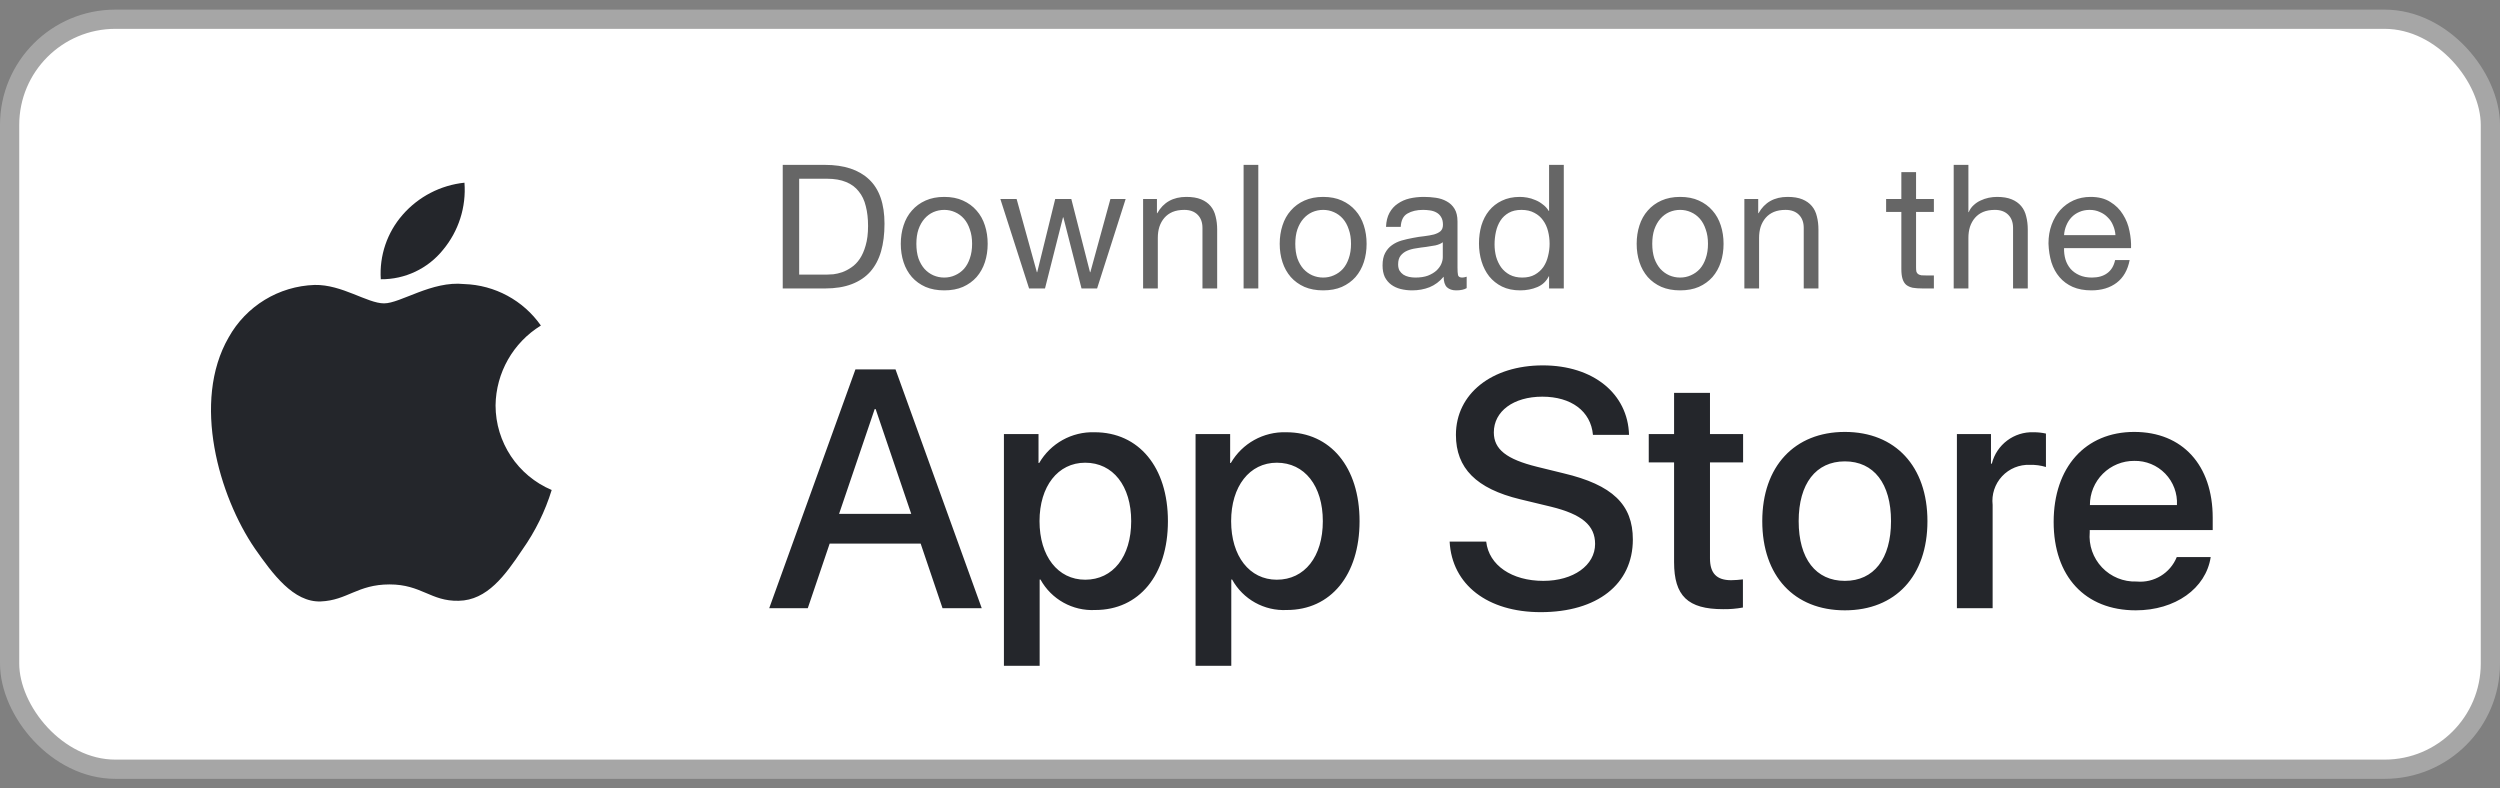
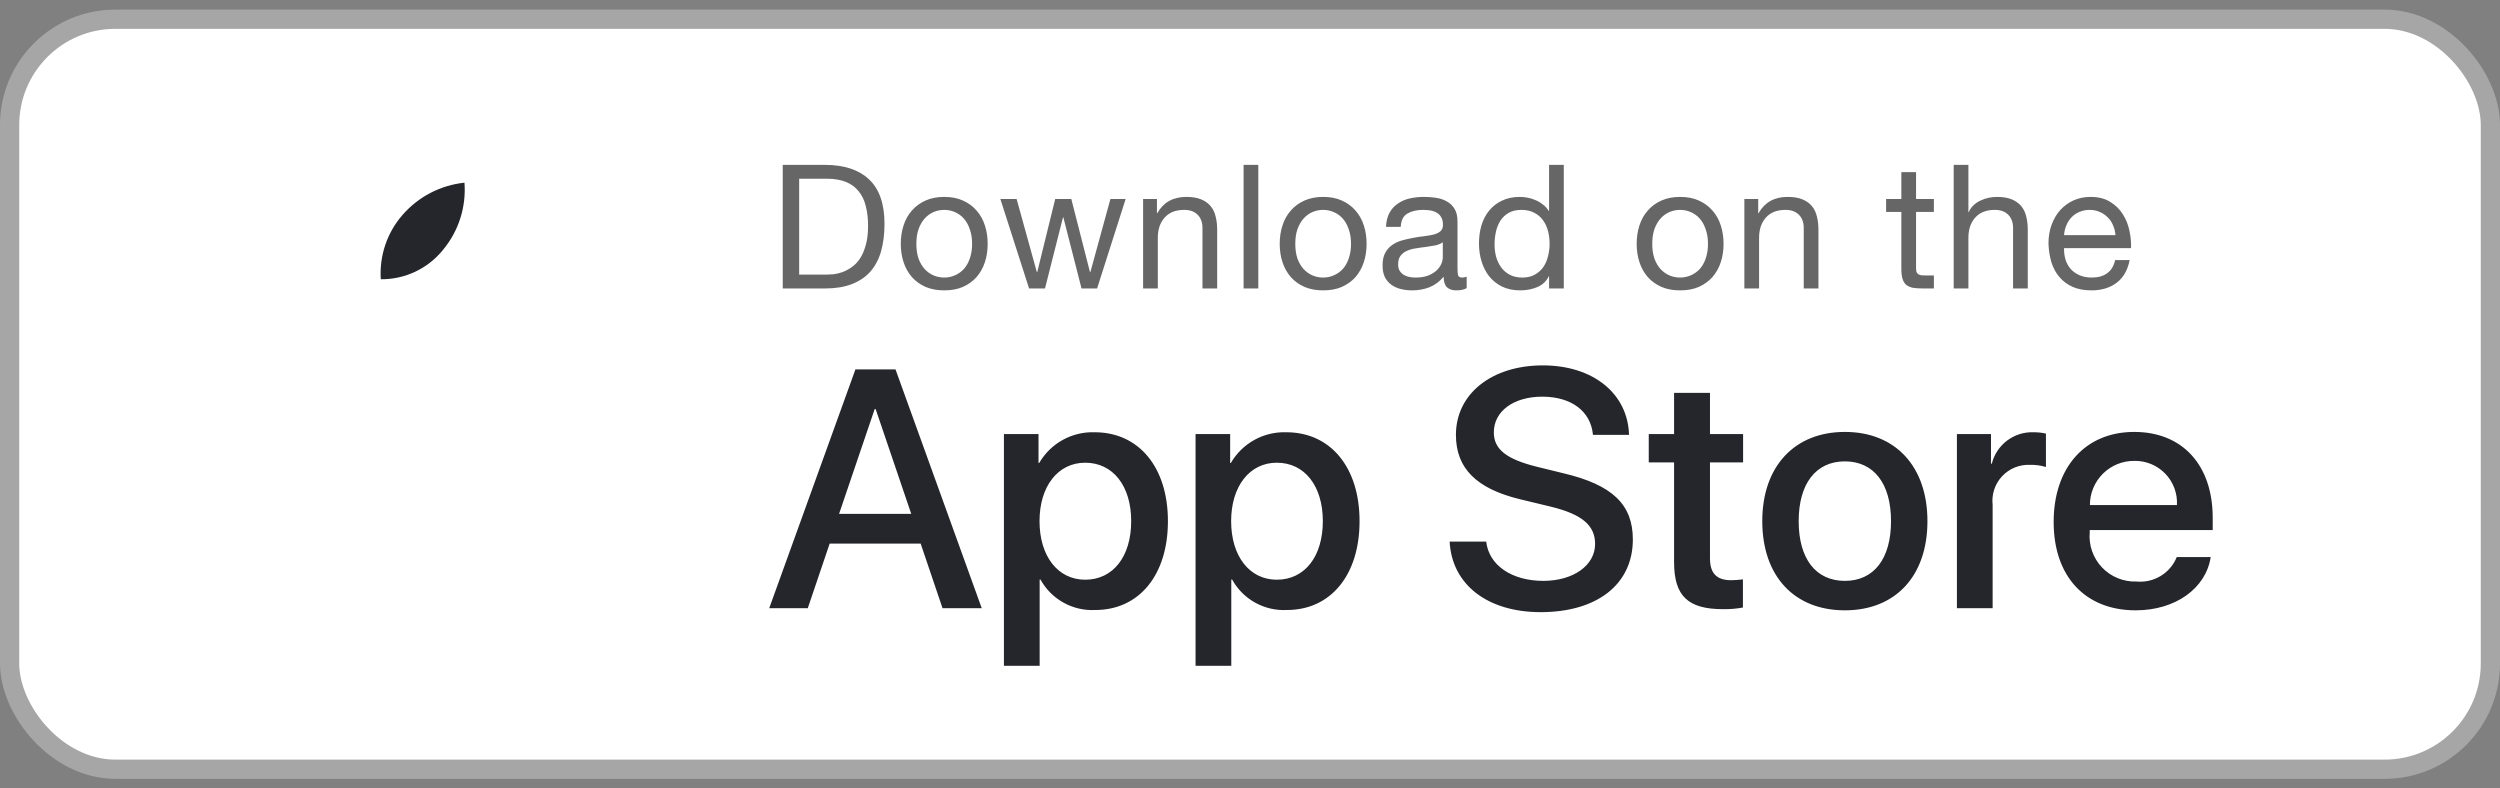
<svg xmlns="http://www.w3.org/2000/svg" width="130" height="41" viewBox="0 0 130 41" fill="none">
  <rect x="0" y="0" width="130" height="41" fill="#808080" stroke="none" />
  <rect x="0.5" y="1" width="129" height="39" rx="5.5" fill="white" />
-   <path fill-rule="evenodd" clip-rule="evenodd" d="M25.769 21.08C25.791 19.384 26.68 17.817 28.126 16.928C27.21 15.62 25.73 14.821 24.134 14.771C22.455 14.594 20.827 15.775 19.971 15.775C19.099 15.775 17.782 14.788 16.363 14.817C14.496 14.878 12.798 15.913 11.89 17.545C9.956 20.894 11.399 25.815 13.251 28.521C14.178 29.847 15.261 31.327 16.679 31.275C18.066 31.217 18.584 30.39 20.258 30.39C21.917 30.39 22.403 31.275 23.849 31.241C25.338 31.217 26.275 29.91 27.17 28.572C27.836 27.628 28.348 26.584 28.688 25.48C26.921 24.732 25.771 23 25.769 21.08Z" fill="#24262B" />
  <path fill-rule="evenodd" clip-rule="evenodd" d="M23.038 12.991C23.849 12.016 24.249 10.764 24.152 9.5C22.912 9.63 21.767 10.223 20.945 11.16C20.132 12.084 19.721 13.293 19.801 14.521C21.057 14.534 22.25 13.97 23.038 12.991Z" fill="#24262B" />
  <path d="M41.557 14.28V9.294H42.997C43.393 9.294 43.726 9.351 43.996 9.465C44.266 9.573 44.485 9.735 44.653 9.951C44.827 10.161 44.95 10.419 45.022 10.725C45.1 11.025 45.139 11.367 45.139 11.751C45.139 12.147 45.097 12.486 45.013 12.768C44.935 13.044 44.833 13.275 44.707 13.461C44.581 13.647 44.437 13.794 44.275 13.902C44.119 14.01 43.96 14.094 43.798 14.154C43.636 14.208 43.483 14.244 43.339 14.262C43.195 14.274 43.075 14.28 42.979 14.28H41.557ZM40.702 8.574V15H42.907C43.441 15 43.903 14.925 44.293 14.775C44.683 14.625 45.004 14.409 45.256 14.127C45.508 13.839 45.694 13.488 45.814 13.074C45.934 12.654 45.994 12.174 45.994 11.634C45.994 10.602 45.727 9.834 45.193 9.33C44.659 8.826 43.897 8.574 42.907 8.574H40.702ZM47.651 12.678C47.651 12.396 47.687 12.147 47.759 11.931C47.837 11.709 47.942 11.523 48.074 11.373C48.206 11.223 48.359 11.109 48.533 11.031C48.713 10.953 48.902 10.914 49.1 10.914C49.298 10.914 49.484 10.953 49.658 11.031C49.838 11.109 49.994 11.223 50.126 11.373C50.258 11.523 50.36 11.709 50.432 11.931C50.51 12.147 50.549 12.396 50.549 12.678C50.549 12.96 50.51 13.212 50.432 13.434C50.36 13.65 50.258 13.833 50.126 13.983C49.994 14.127 49.838 14.238 49.658 14.316C49.484 14.394 49.298 14.433 49.1 14.433C48.902 14.433 48.713 14.394 48.533 14.316C48.359 14.238 48.206 14.127 48.074 13.983C47.942 13.833 47.837 13.65 47.759 13.434C47.687 13.212 47.651 12.96 47.651 12.678ZM46.841 12.678C46.841 13.02 46.889 13.338 46.985 13.632C47.081 13.926 47.225 14.184 47.417 14.406C47.609 14.622 47.846 14.793 48.128 14.919C48.41 15.039 48.734 15.099 49.1 15.099C49.472 15.099 49.796 15.039 50.072 14.919C50.354 14.793 50.591 14.622 50.783 14.406C50.975 14.184 51.119 13.926 51.215 13.632C51.311 13.338 51.359 13.02 51.359 12.678C51.359 12.336 51.311 12.018 51.215 11.724C51.119 11.424 50.975 11.166 50.783 10.95C50.591 10.728 50.354 10.554 50.072 10.428C49.796 10.302 49.472 10.239 49.1 10.239C48.734 10.239 48.41 10.302 48.128 10.428C47.846 10.554 47.609 10.728 47.417 10.95C47.225 11.166 47.081 11.424 46.985 11.724C46.889 12.018 46.841 12.336 46.841 12.678ZM57.049 15L58.534 10.347H57.742L56.698 14.154H56.68L55.708 10.347H54.871L53.935 14.154H53.917L52.864 10.347H52.018L53.512 15H54.34L55.276 11.301H55.294L56.239 15H57.049ZM59.441 10.347V15H60.206V12.372C60.206 12.162 60.233 11.97 60.287 11.796C60.347 11.616 60.434 11.46 60.548 11.328C60.662 11.196 60.803 11.094 60.971 11.022C61.145 10.95 61.349 10.914 61.583 10.914C61.877 10.914 62.108 10.998 62.276 11.166C62.444 11.334 62.528 11.562 62.528 11.85V15H63.293V11.94C63.293 11.688 63.266 11.46 63.212 11.256C63.164 11.046 63.077 10.866 62.951 10.716C62.825 10.566 62.66 10.449 62.456 10.365C62.252 10.281 61.997 10.239 61.691 10.239C61.001 10.239 60.497 10.521 60.179 11.085H60.161V10.347H59.441ZM64.667 8.574V15H65.432V8.574H64.667ZM67.355 12.678C67.355 12.396 67.391 12.147 67.463 11.931C67.541 11.709 67.646 11.523 67.778 11.373C67.91 11.223 68.063 11.109 68.237 11.031C68.417 10.953 68.606 10.914 68.804 10.914C69.002 10.914 69.188 10.953 69.362 11.031C69.542 11.109 69.698 11.223 69.83 11.373C69.962 11.523 70.064 11.709 70.136 11.931C70.214 12.147 70.253 12.396 70.253 12.678C70.253 12.96 70.214 13.212 70.136 13.434C70.064 13.65 69.962 13.833 69.83 13.983C69.698 14.127 69.542 14.238 69.362 14.316C69.188 14.394 69.002 14.433 68.804 14.433C68.606 14.433 68.417 14.394 68.237 14.316C68.063 14.238 67.91 14.127 67.778 13.983C67.646 13.833 67.541 13.65 67.463 13.434C67.391 13.212 67.355 12.96 67.355 12.678ZM66.545 12.678C66.545 13.02 66.593 13.338 66.689 13.632C66.785 13.926 66.929 14.184 67.121 14.406C67.313 14.622 67.55 14.793 67.832 14.919C68.114 15.039 68.438 15.099 68.804 15.099C69.176 15.099 69.5 15.039 69.776 14.919C70.058 14.793 70.295 14.622 70.487 14.406C70.679 14.184 70.823 13.926 70.919 13.632C71.015 13.338 71.063 13.02 71.063 12.678C71.063 12.336 71.015 12.018 70.919 11.724C70.823 11.424 70.679 11.166 70.487 10.95C70.295 10.728 70.058 10.554 69.776 10.428C69.5 10.302 69.176 10.239 68.804 10.239C68.438 10.239 68.114 10.302 67.832 10.428C67.55 10.554 67.313 10.728 67.121 10.95C66.929 11.166 66.785 11.424 66.689 11.724C66.593 12.018 66.545 12.336 66.545 12.678ZM76.267 14.982C76.135 15.06 75.952 15.099 75.718 15.099C75.52 15.099 75.361 15.045 75.241 14.937C75.127 14.823 75.07 14.64 75.07 14.388C74.86 14.64 74.614 14.823 74.332 14.937C74.056 15.045 73.756 15.099 73.432 15.099C73.222 15.099 73.021 15.075 72.829 15.027C72.643 14.979 72.481 14.904 72.343 14.802C72.205 14.7 72.094 14.568 72.01 14.406C71.932 14.238 71.893 14.037 71.893 13.803C71.893 13.539 71.938 13.323 72.028 13.155C72.118 12.987 72.235 12.852 72.379 12.75C72.529 12.642 72.697 12.561 72.883 12.507C73.075 12.453 73.27 12.408 73.468 12.372C73.678 12.33 73.876 12.3 74.062 12.282C74.254 12.258 74.422 12.228 74.566 12.192C74.71 12.15 74.824 12.093 74.908 12.021C74.992 11.943 75.034 11.832 75.034 11.688C75.034 11.52 75.001 11.385 74.935 11.283C74.875 11.181 74.794 11.103 74.692 11.049C74.596 10.995 74.485 10.959 74.359 10.941C74.239 10.923 74.119 10.914 73.999 10.914C73.675 10.914 73.405 10.977 73.189 11.103C72.973 11.223 72.856 11.454 72.838 11.796H72.073C72.085 11.508 72.145 11.265 72.253 11.067C72.361 10.869 72.505 10.71 72.685 10.59C72.865 10.464 73.069 10.374 73.297 10.32C73.531 10.266 73.78 10.239 74.044 10.239C74.254 10.239 74.461 10.254 74.665 10.284C74.875 10.314 75.064 10.377 75.232 10.473C75.4 10.563 75.535 10.692 75.637 10.86C75.739 11.028 75.79 11.247 75.79 11.517V13.911C75.79 14.091 75.799 14.223 75.817 14.307C75.841 14.391 75.913 14.433 76.033 14.433C76.099 14.433 76.177 14.418 76.267 14.388V14.982ZM75.025 12.597C74.929 12.669 74.803 12.723 74.647 12.759C74.491 12.789 74.326 12.816 74.152 12.84C73.984 12.858 73.813 12.882 73.639 12.912C73.465 12.936 73.309 12.978 73.171 13.038C73.033 13.098 72.919 13.185 72.829 13.299C72.745 13.407 72.703 13.557 72.703 13.749C72.703 13.875 72.727 13.983 72.775 14.073C72.829 14.157 72.895 14.226 72.973 14.28C73.057 14.334 73.153 14.373 73.261 14.397C73.369 14.421 73.483 14.433 73.603 14.433C73.855 14.433 74.071 14.4 74.251 14.334C74.431 14.262 74.578 14.175 74.692 14.073C74.806 13.965 74.89 13.851 74.944 13.731C74.998 13.605 75.025 13.488 75.025 13.38V12.597ZM77.717 12.714C77.717 12.486 77.741 12.264 77.789 12.048C77.837 11.832 77.915 11.64 78.023 11.472C78.131 11.304 78.275 11.169 78.455 11.067C78.635 10.965 78.854 10.914 79.112 10.914C79.376 10.914 79.601 10.965 79.787 11.067C79.973 11.163 80.123 11.292 80.237 11.454C80.357 11.616 80.444 11.805 80.498 12.021C80.552 12.231 80.579 12.45 80.579 12.678C80.579 12.894 80.552 13.107 80.498 13.317C80.45 13.527 80.369 13.716 80.255 13.884C80.141 14.046 79.994 14.178 79.814 14.28C79.634 14.382 79.415 14.433 79.157 14.433C78.911 14.433 78.695 14.385 78.509 14.289C78.329 14.193 78.179 14.064 78.059 13.902C77.945 13.74 77.858 13.557 77.798 13.353C77.744 13.143 77.717 12.93 77.717 12.714ZM81.317 15V8.574H80.552V10.968H80.534C80.45 10.83 80.345 10.716 80.219 10.626C80.099 10.53 79.97 10.455 79.832 10.401C79.694 10.341 79.556 10.299 79.418 10.275C79.28 10.251 79.151 10.239 79.031 10.239C78.677 10.239 78.365 10.305 78.095 10.437C77.831 10.563 77.609 10.737 77.429 10.959C77.255 11.175 77.123 11.43 77.033 11.724C76.949 12.018 76.907 12.33 76.907 12.66C76.907 12.99 76.952 13.302 77.042 13.596C77.132 13.89 77.264 14.148 77.438 14.37C77.618 14.592 77.84 14.769 78.104 14.901C78.374 15.033 78.689 15.099 79.049 15.099C79.373 15.099 79.67 15.042 79.94 14.928C80.21 14.814 80.408 14.628 80.534 14.37H80.552V15H81.317ZM85.917 12.678C85.917 12.396 85.953 12.147 86.025 11.931C86.103 11.709 86.208 11.523 86.34 11.373C86.472 11.223 86.625 11.109 86.799 11.031C86.979 10.953 87.168 10.914 87.366 10.914C87.564 10.914 87.75 10.953 87.924 11.031C88.104 11.109 88.26 11.223 88.392 11.373C88.524 11.523 88.626 11.709 88.698 11.931C88.776 12.147 88.815 12.396 88.815 12.678C88.815 12.96 88.776 13.212 88.698 13.434C88.626 13.65 88.524 13.833 88.392 13.983C88.26 14.127 88.104 14.238 87.924 14.316C87.75 14.394 87.564 14.433 87.366 14.433C87.168 14.433 86.979 14.394 86.799 14.316C86.625 14.238 86.472 14.127 86.34 13.983C86.208 13.833 86.103 13.65 86.025 13.434C85.953 13.212 85.917 12.96 85.917 12.678ZM85.107 12.678C85.107 13.02 85.155 13.338 85.251 13.632C85.347 13.926 85.491 14.184 85.683 14.406C85.875 14.622 86.112 14.793 86.394 14.919C86.676 15.039 87 15.099 87.366 15.099C87.738 15.099 88.062 15.039 88.338 14.919C88.62 14.793 88.857 14.622 89.049 14.406C89.241 14.184 89.385 13.926 89.481 13.632C89.577 13.338 89.625 13.02 89.625 12.678C89.625 12.336 89.577 12.018 89.481 11.724C89.385 11.424 89.241 11.166 89.049 10.95C88.857 10.728 88.62 10.554 88.338 10.428C88.062 10.302 87.738 10.239 87.366 10.239C87 10.239 86.676 10.302 86.394 10.428C86.112 10.554 85.875 10.728 85.683 10.95C85.491 11.166 85.347 11.424 85.251 11.724C85.155 12.018 85.107 12.336 85.107 12.678ZM90.707 10.347V15H91.472V12.372C91.472 12.162 91.499 11.97 91.553 11.796C91.613 11.616 91.7 11.46 91.814 11.328C91.928 11.196 92.069 11.094 92.237 11.022C92.411 10.95 92.615 10.914 92.849 10.914C93.143 10.914 93.374 10.998 93.542 11.166C93.71 11.334 93.794 11.562 93.794 11.85V15H94.559V11.94C94.559 11.688 94.532 11.46 94.478 11.256C94.43 11.046 94.343 10.866 94.217 10.716C94.091 10.566 93.926 10.449 93.722 10.365C93.518 10.281 93.263 10.239 92.957 10.239C92.267 10.239 91.763 10.521 91.445 11.085H91.427V10.347H90.707ZM99.635 10.347V8.952H98.87V10.347H98.078V11.022H98.87V13.983C98.87 14.199 98.891 14.373 98.933 14.505C98.975 14.637 99.038 14.739 99.122 14.811C99.212 14.883 99.326 14.934 99.464 14.964C99.608 14.988 99.779 15 99.977 15H100.562V14.325H100.211C100.091 14.325 99.992 14.322 99.914 14.316C99.842 14.304 99.785 14.283 99.743 14.253C99.701 14.223 99.671 14.181 99.653 14.127C99.641 14.073 99.635 14.001 99.635 13.911V11.022H100.562V10.347H99.635ZM101.592 8.574V15H102.357V12.372C102.357 12.162 102.384 11.97 102.438 11.796C102.498 11.616 102.585 11.46 102.699 11.328C102.813 11.196 102.954 11.094 103.122 11.022C103.296 10.95 103.5 10.914 103.734 10.914C104.028 10.914 104.259 10.998 104.427 11.166C104.595 11.334 104.679 11.562 104.679 11.85V15H105.444V11.94C105.444 11.688 105.417 11.46 105.363 11.256C105.315 11.046 105.228 10.866 105.102 10.716C104.976 10.566 104.811 10.449 104.607 10.365C104.403 10.281 104.148 10.239 103.842 10.239C103.704 10.239 103.56 10.254 103.41 10.284C103.266 10.314 103.125 10.362 102.987 10.428C102.855 10.488 102.735 10.569 102.627 10.671C102.519 10.767 102.435 10.887 102.375 11.031H102.357V8.574H101.592ZM110.004 12.228H107.331C107.343 12.048 107.382 11.88 107.448 11.724C107.514 11.562 107.604 11.421 107.718 11.301C107.832 11.181 107.967 11.088 108.123 11.022C108.285 10.95 108.465 10.914 108.663 10.914C108.855 10.914 109.029 10.95 109.185 11.022C109.347 11.088 109.485 11.181 109.599 11.301C109.719 11.415 109.812 11.553 109.878 11.715C109.95 11.877 109.992 12.048 110.004 12.228ZM110.742 13.524H109.986C109.92 13.83 109.782 14.058 109.572 14.208C109.368 14.358 109.104 14.433 108.78 14.433C108.528 14.433 108.309 14.391 108.123 14.307C107.937 14.223 107.784 14.112 107.664 13.974C107.544 13.83 107.457 13.668 107.403 13.488C107.349 13.302 107.325 13.107 107.331 12.903H110.814C110.826 12.621 110.799 12.324 110.733 12.012C110.673 11.7 110.559 11.412 110.391 11.148C110.229 10.884 110.01 10.668 109.734 10.5C109.464 10.326 109.122 10.239 108.708 10.239C108.39 10.239 108.096 10.299 107.826 10.419C107.562 10.539 107.331 10.707 107.133 10.923C106.941 11.139 106.791 11.394 106.683 11.688C106.575 11.982 106.521 12.306 106.521 12.66C106.533 13.014 106.584 13.341 106.674 13.641C106.77 13.941 106.911 14.199 107.097 14.415C107.283 14.631 107.511 14.799 107.781 14.919C108.057 15.039 108.381 15.099 108.753 15.099C109.281 15.099 109.719 14.967 110.067 14.703C110.415 14.439 110.64 14.046 110.742 13.524Z" fill="#666666" />
  <path d="M56.92 22.477C59.218 22.477 60.732 24.293 60.732 27.099C60.732 29.912 59.227 31.72 56.954 31.72C55.779 31.781 54.673 31.166 54.105 30.136H54.062V34.62H52.204V22.571H54.003V24.077H54.037C54.63 23.053 55.737 22.439 56.92 22.477ZM66.885 22.477C69.183 22.477 70.697 24.293 70.697 27.099C70.697 29.912 69.191 31.72 66.919 31.72C65.744 31.781 64.638 31.166 64.07 30.136H64.027V34.62H62.169V22.571H63.968V24.077H64.002C64.595 23.053 65.702 22.439 66.885 22.477ZM80.227 19C82.851 19 84.649 20.472 84.71 22.614H82.834C82.722 21.375 81.697 20.627 80.2 20.627C78.703 20.627 77.679 21.384 77.679 22.485C77.679 23.363 78.333 23.88 79.934 24.275L81.302 24.611C83.85 25.214 84.908 26.237 84.908 28.054C84.908 30.377 83.058 31.832 80.114 31.832C77.36 31.832 75.501 30.411 75.381 28.165L77.283 28.165C77.421 29.396 78.617 30.205 80.252 30.205C81.818 30.205 82.945 29.396 82.945 28.286C82.945 27.322 82.266 26.745 80.656 26.35L79.047 25.962C76.767 25.411 75.708 24.345 75.708 22.614C75.708 20.472 77.575 19 80.227 19ZM95.932 22.46C98.557 22.46 100.227 24.25 100.227 27.099C100.227 29.955 98.566 31.737 95.932 31.737C93.299 31.737 91.638 29.955 91.638 27.099C91.638 24.25 93.316 22.46 95.932 22.46ZM110.98 22.46C113.485 22.46 115.061 24.181 115.061 26.926V27.562H108.666V27.675C108.606 28.349 108.839 29.016 109.305 29.507C109.771 29.997 110.425 30.264 111.102 30.239C112.003 30.324 112.854 29.806 113.192 28.966L114.957 28.966C114.707 30.609 113.106 31.737 111.059 31.737C108.425 31.737 106.79 29.973 106.79 27.142C106.79 24.302 108.434 22.46 110.98 22.46ZM88.919 20.429V22.571H90.641V24.043H88.919V29.034C88.919 29.81 89.264 30.171 90.02 30.171C90.225 30.167 90.429 30.153 90.632 30.128V31.591C90.292 31.654 89.946 31.683 89.6 31.677C87.767 31.677 87.052 30.988 87.052 29.232V24.043H85.735V22.571H87.052V20.429H88.919ZM46.566 19.207L51.05 31.625H49.011L47.875 28.269H43.142L42.005 31.625H40L44.483 19.207H46.566ZM105.752 22.477C105.966 22.476 106.18 22.499 106.389 22.546V24.284C106.118 24.202 105.836 24.164 105.554 24.172C105.007 24.15 104.479 24.367 104.106 24.768C103.734 25.168 103.555 25.712 103.617 26.255V31.625H101.759V22.571H103.531V24.112H103.574C103.821 23.12 104.73 22.438 105.752 22.477ZM95.932 23.991C94.426 23.991 93.531 25.153 93.531 27.099C93.531 29.061 94.426 30.205 95.932 30.205C97.438 30.205 98.333 29.061 98.333 27.099C98.333 25.145 97.438 23.991 95.932 23.991ZM56.43 24.061C55.01 24.061 54.055 25.291 54.055 27.099C54.055 28.923 55.01 30.145 56.43 30.145C57.875 30.145 58.822 28.948 58.822 27.099C58.822 25.266 57.875 24.061 56.43 24.061ZM66.394 24.061C64.975 24.061 64.019 25.291 64.019 27.099C64.019 28.923 64.975 30.145 66.394 30.145C67.84 30.145 68.787 28.948 68.787 27.099C68.787 25.266 67.84 24.061 66.394 24.061ZM45.534 21.273H45.483L43.632 26.72H47.384L45.534 21.273ZM110.98 23.966C110.369 23.962 109.782 24.203 109.349 24.634C108.916 25.066 108.673 25.652 108.675 26.264H113.201C113.235 25.658 113.014 25.066 112.593 24.63C112.171 24.193 111.587 23.953 110.98 23.966Z" fill="#24262B" />
  <rect x="0.5" y="1" width="129" height="39" rx="5.5" stroke="#A6A6A6" />
</svg>